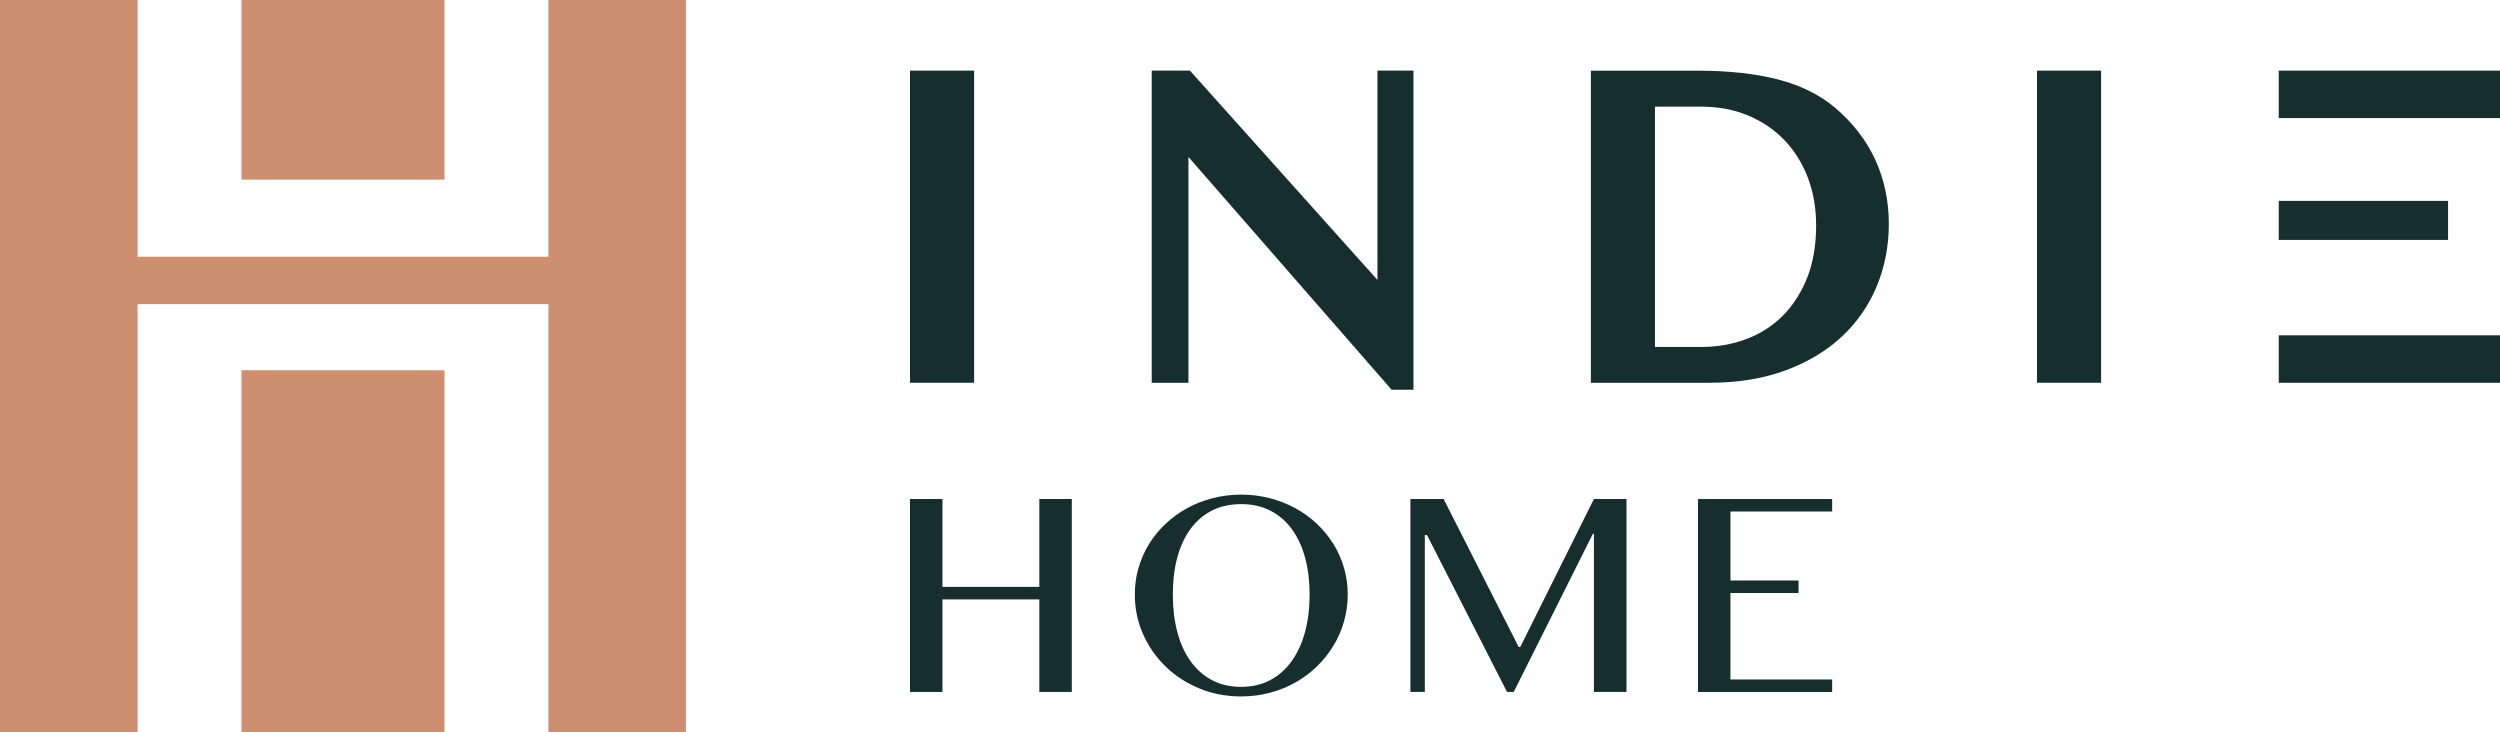
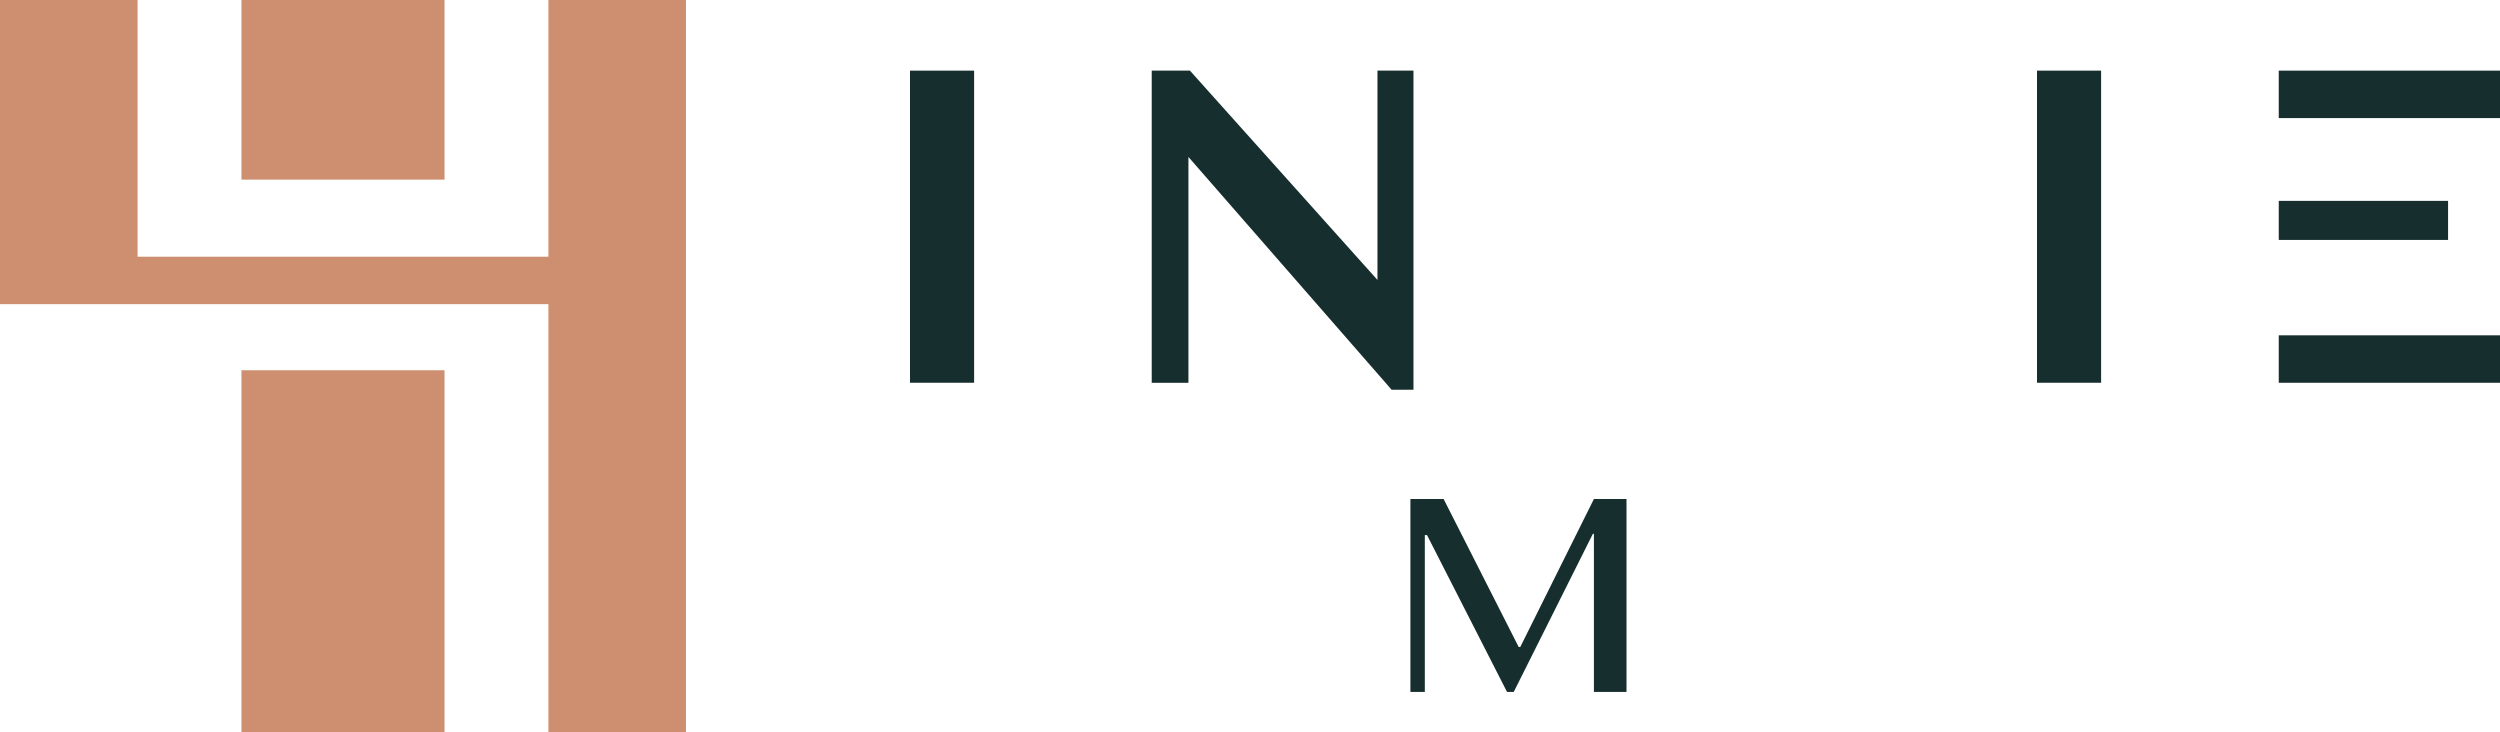
<svg xmlns="http://www.w3.org/2000/svg" viewBox="0 0 832.86 243.88" data-name="Lager 2" id="Lager_2">
  <defs>
    <style>
      .cls-1 {
        fill: #172e2f;
      }

      .cls-1, .cls-2 {
        stroke-width: 0px;
      }

      .cls-2 {
        fill: #ce8f70;
      }
    </style>
  </defs>
  <g data-name="Lager 1" id="Lager_1-2">
    <g>
-       <path d="M45.83,101.33v142.55H0V0h45.83v85.52h136.87V0h45.83v243.88h-45.83V101.33H45.83Z" class="cls-2" />
+       <path d="M45.83,101.33H0V0h45.83v85.52h136.87V0h45.83v243.88h-45.83V101.33H45.83Z" class="cls-2" />
      <rect height="59.84" width="67.65" x="80.44" class="cls-2" />
      <rect height="120.54" width="67.65" y="123.35" x="80.44" class="cls-2" />
    </g>
    <g>
-       <path d="M313.97,199.69v30.83h-10.81v-64.28h10.81v29.28h32.28v-29.28h10.81v64.28h-10.81v-30.83h-32.28Z" class="cls-1" />
-       <path d="M413.5,232.02c-4.98,0-9.62-.89-13.94-2.67-4.31-1.78-8.06-4.21-11.25-7.3-3.18-3.09-5.69-6.69-7.51-10.81-1.83-4.12-2.74-8.52-2.74-13.21,0-3.07.41-6.03,1.24-8.87.83-2.84,2-5.49,3.51-7.95,1.52-2.45,3.36-4.69,5.5-6.71,2.15-2.02,4.53-3.75,7.15-5.19,2.62-1.44,5.45-2.55,8.51-3.34s6.23-1.19,9.53-1.19,6.51.4,9.55,1.19c3.03.79,5.87,1.91,8.51,3.34,2.63,1.44,5.02,3.17,7.15,5.19,2.13,2.02,3.97,4.26,5.5,6.71,1.54,2.46,2.72,5.11,3.54,7.95.82,2.84,1.24,5.8,1.24,8.87s-.41,6.14-1.24,9.02c-.82,2.88-2,5.58-3.54,8.1-1.53,2.52-3.37,4.82-5.5,6.88-2.13,2.07-4.52,3.85-7.15,5.33-2.63,1.49-5.47,2.63-8.51,3.44-3.04.81-6.22,1.21-9.55,1.21ZM413.5,228.82c3.68,0,6.94-.77,9.77-2.3,2.83-1.53,5.21-3.67,7.15-6.42,1.94-2.75,3.4-5.99,4.39-9.74.99-3.75,1.48-7.85,1.48-12.31s-.49-8.48-1.48-12.17c-.99-3.68-2.45-6.86-4.39-9.53-1.94-2.67-4.32-4.73-7.15-6.2-2.83-1.47-6.09-2.21-9.77-2.21s-7.04.74-9.86,2.21c-2.83,1.47-5.2,3.54-7.13,6.2-1.92,2.67-3.37,5.84-4.34,9.53-.97,3.68-1.45,7.74-1.45,12.17s.48,8.57,1.45,12.31c.97,3.75,2.41,7,4.34,9.74,1.92,2.75,4.3,4.89,7.13,6.42,2.83,1.54,6.12,2.3,9.86,2.3Z" class="cls-1" />
      <path d="M469.88,166.24h11.05l25.01,49.3h.53l24.53-49.3h10.86v64.28h-10.86v-52.69h-.34l-26.37,52.69h-2.23l-26.66-52.26h-.73v52.26h-4.8v-64.28Z" class="cls-1" />
-       <path d="M610.37,166.24v4.17h-33.88v22.98h22.68v4.17h-22.68v28.8h33.88v4.17h-44.69v-64.28h44.69Z" class="cls-1" />
    </g>
    <g>
      <rect height="103.98" width="21.36" y="23.53" x="303.16" class="cls-1" />
      <polygon points="458.89 93.26 396.42 23.53 383.69 23.53 383.69 127.52 395.92 127.52 395.92 52.29 463.61 129.84 470.89 129.84 470.89 23.53 458.89 23.53 458.89 93.26" class="cls-1" />
-       <path d="M611.58,36.08c-5.14-4.4-11.62-7.64-19.28-9.62-7.5-1.94-16.55-2.92-26.87-2.92h-35.44v103.98h39.4c9.47,0,18.02-1.38,25.41-4.11,7.42-2.74,13.76-6.55,18.84-11.31,5.09-4.77,9.01-10.45,11.65-16.88,2.63-6.4,3.96-13.32,3.96-20.58,0-7.64-1.49-14.8-4.44-21.27-2.96-6.48-7.41-12.29-13.23-17.28ZM605.04,75c0,6.66-1.01,12.58-3.02,17.6-2,5-4.75,9.25-8.17,12.66-3.42,3.4-7.49,5.99-12.1,7.71-4.65,1.74-9.7,2.62-14.99,2.62h-15.42V35.53h15.5c5.55,0,10.74.97,15.4,2.9,4.65,1.91,8.7,4.63,12.06,8.08,3.36,3.46,6.01,7.64,7.89,12.44,1.88,4.83,2.84,10.23,2.84,16.04Z" class="cls-1" />
      <rect height="103.98" width="21.36" y="23.53" x="678.61" class="cls-1" />
      <rect height="15.81" width="73.72" y="23.53" x="759.15" class="cls-1" />
      <rect height="15.81" width="73.72" y="111.71" x="759.15" class="cls-1" />
      <rect height="13.01" width="56.41" y="66.92" x="759.15" class="cls-1" />
    </g>
  </g>
</svg>